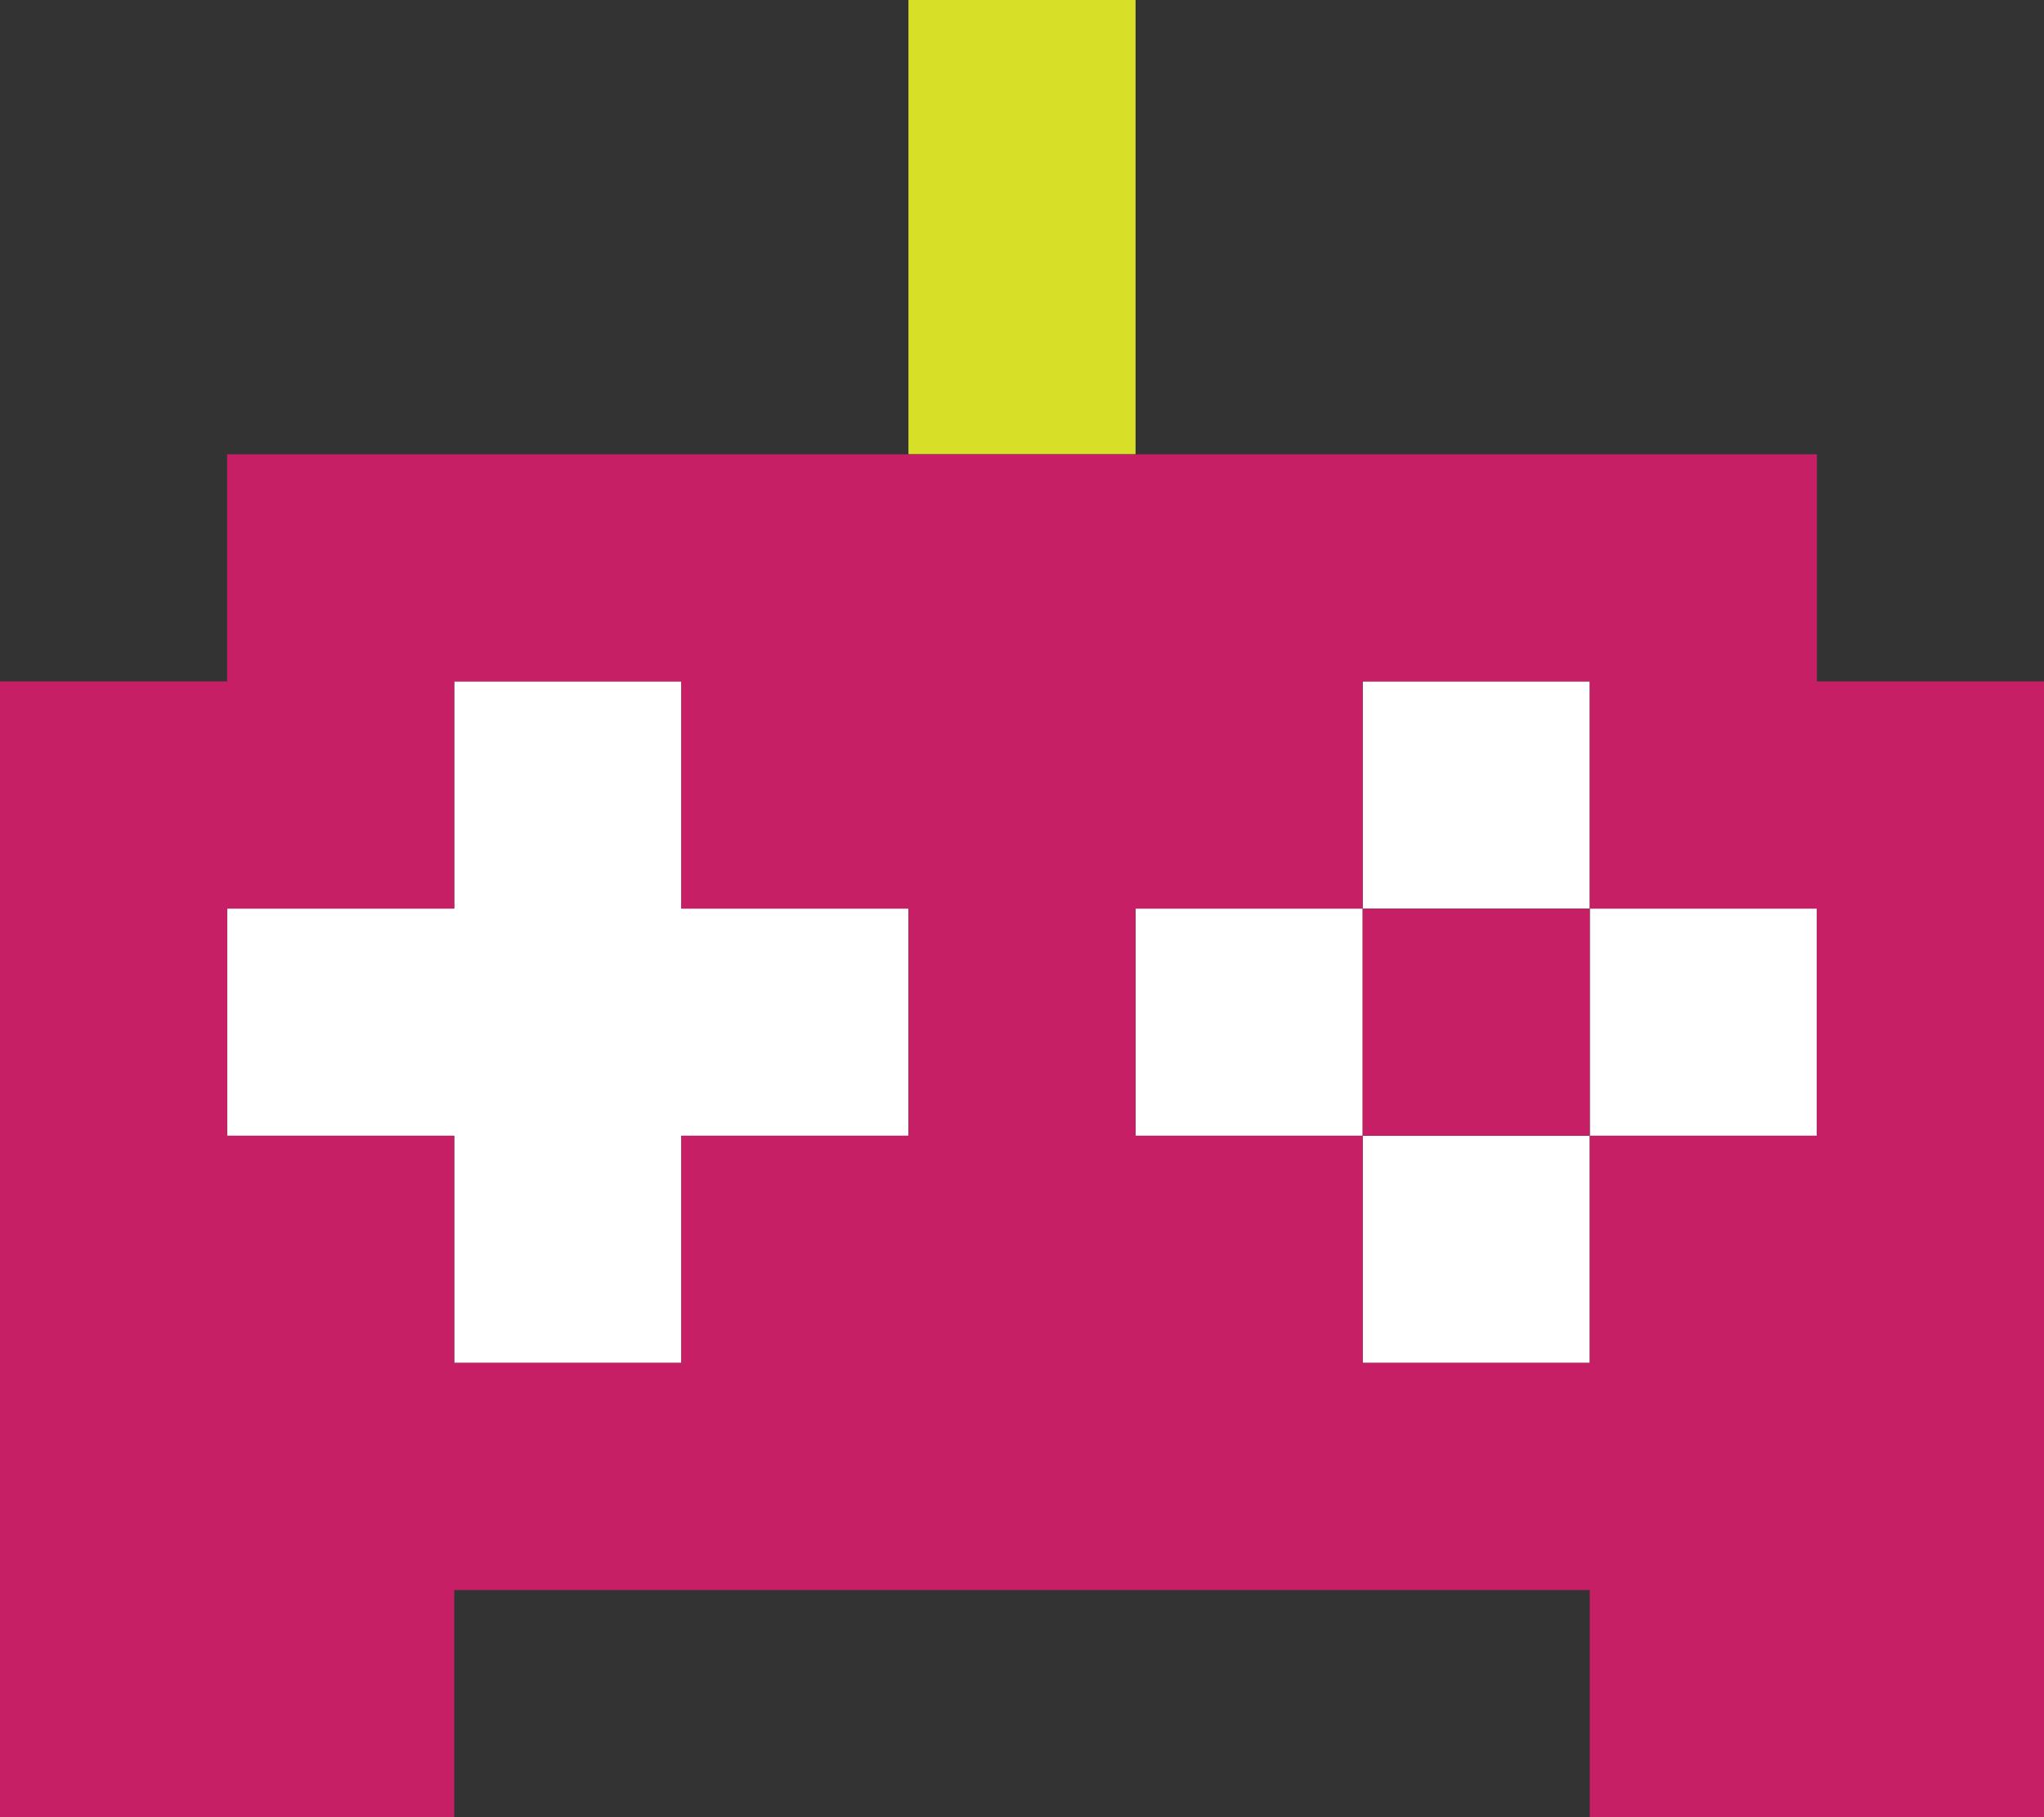
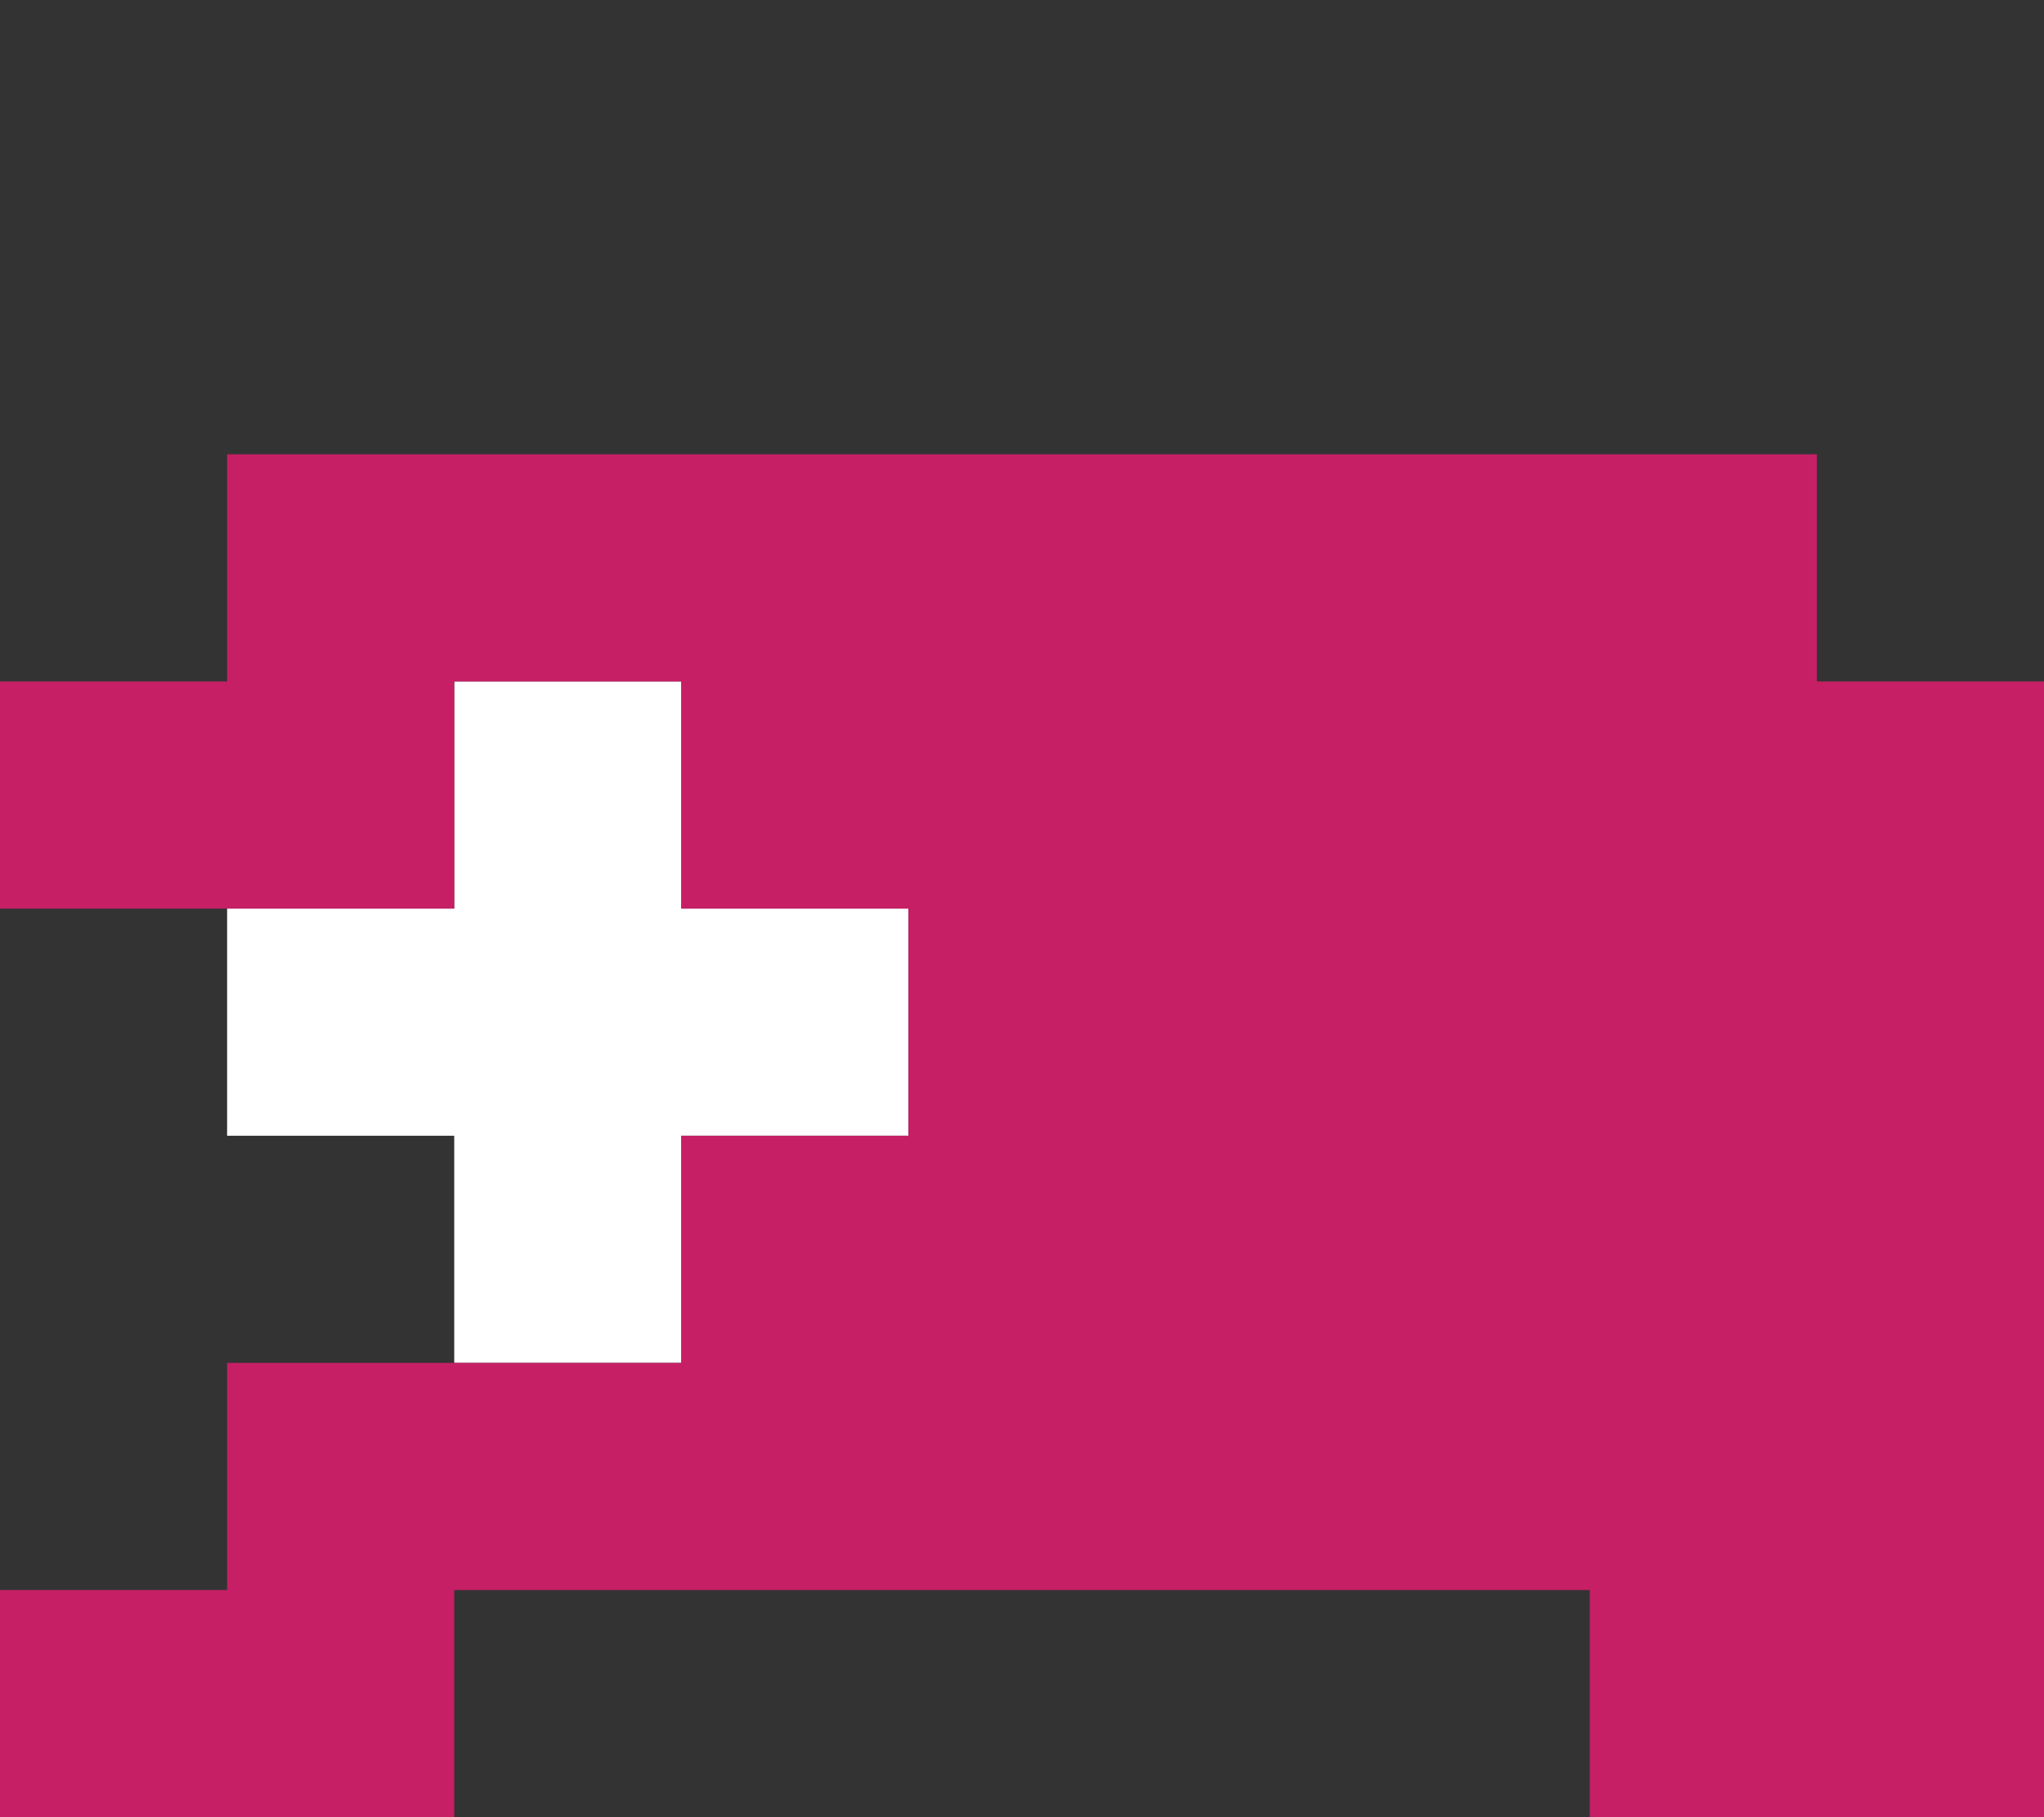
<svg xmlns="http://www.w3.org/2000/svg" xmlns:ns1="http://sodipodi.sourceforge.net/DTD/sodipodi-0.dtd" xmlns:ns2="http://www.inkscape.org/namespaces/inkscape" version="1.1" id="Layer_1" x="0px" y="0px" viewBox="0 0 162 144" xml:space="preserve" ns1:docname="GameOn_Website_Buttons-EatDrinkPlay.svg" width="162" height="144">
  <rect x="0" y="0" width="162" height="144" fill="#333333" stroke="none" />
  <defs id="defs790" />
  <ns1:namedview id="namedview788" pagecolor="#505050" bordercolor="#ffffff" borderopacity="1" ns2:showpageshadow="0" ns2:pageopacity="0" ns2:pagecheckerboard="1" ns2:deskcolor="#505050" showgrid="false" />
  <style type="text/css" id="style397">
	.st0{fill:#00A79D;}
	.st1{fill:#D7DF27;}
	.st2{font-family:'CeraPro-Black';}
	.st3{font-size:72px;}
	.st4{fill:#C61F65;}
	.st5{fill:#FFFFFF;}
</style>
  <g id="g599" transform="translate(-730.68,-138.15)">
-     <polygon class="st1" points="820.68,156.15 820.68,138.15 802.68,138.15 802.68,156.15 802.68,174.15 820.68,174.15 " id="polygon579" />
    <g id="g591">
      <polygon class="st5" points="802.68,210.15 784.68,210.15 784.68,192.15 766.68,192.15 766.68,210.15 748.68,210.15 748.68,228.15 766.68,228.15 766.68,246.15 784.68,246.15 784.68,228.15 802.68,228.15 " id="polygon581" />
      <rect x="820.68" y="210.15" class="st5" width="18" height="18" id="rect583" />
      <rect x="838.68" y="192.15" class="st5" width="18" height="18" id="rect585" />
      <rect x="838.68" y="228.15" class="st5" width="18" height="18" id="rect587" />
      <rect x="856.68" y="210.15" class="st5" width="18" height="18" id="rect589" />
    </g>
    <g id="g597">
      <rect x="838.68" y="210.15" class="st4" width="18" height="18" id="rect593" />
-       <path class="st4" d="m 874.68,192.15 v -18 h -18 -18 -18 -18 -18 -18 -18 v 18 h -18 v 18 18 18 18 18 h 18 18 v -18 h 18 18 18 18 18 v 18 h 18 18 v -18 -18 -18 -18 -18 z m -108,54 v -18 h -18 v -18 h 18 v -18 h 18 v 18 h 18 v 18 h -18 v 18 z m 108,-18 h -18 v 18 h -18 v -18 h -18 v -18 h 18 v -18 h 18 v 18 h 18 z" id="path595" />
+       <path class="st4" d="m 874.68,192.15 v -18 h -18 -18 -18 -18 -18 -18 -18 v 18 h -18 v 18 18 18 18 18 h 18 18 v -18 h 18 18 18 18 18 v 18 h 18 18 v -18 -18 -18 -18 -18 z m -108,54 v -18 h -18 v -18 h 18 v -18 h 18 v 18 h 18 v 18 h -18 v 18 z h -18 v 18 h -18 v -18 h -18 v -18 h 18 v -18 h 18 v 18 h 18 z" id="path595" />
    </g>
  </g>
</svg>